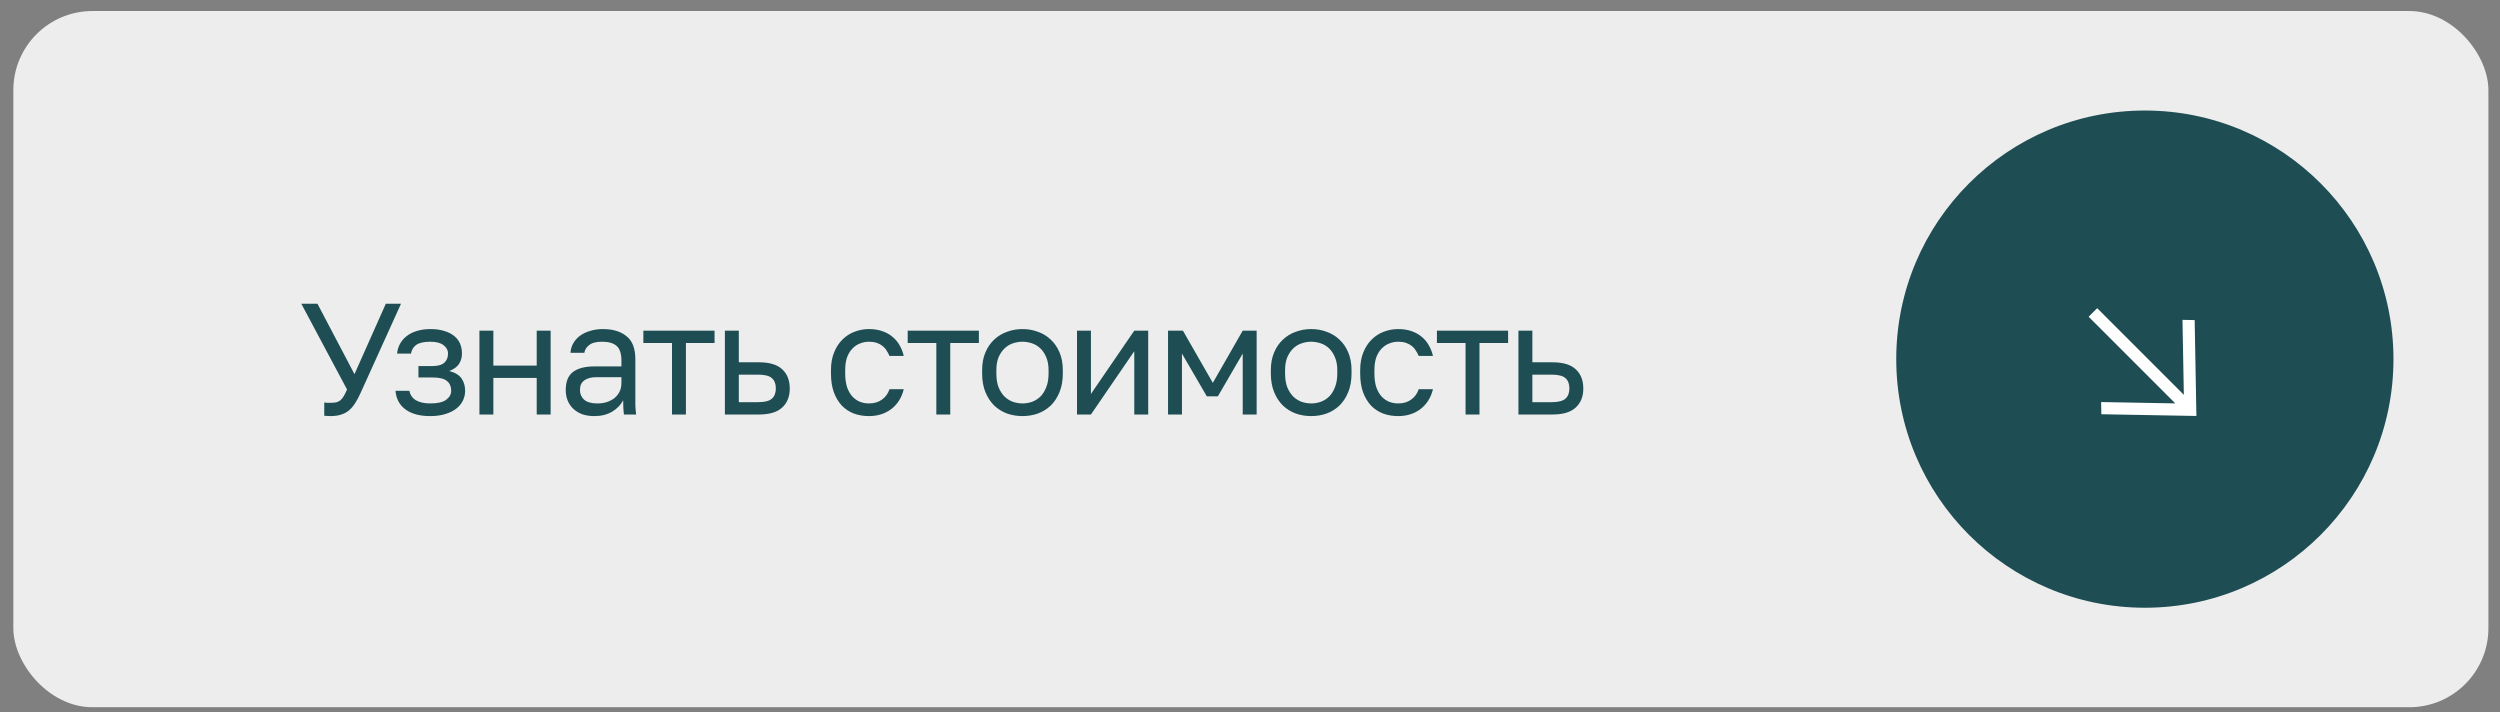
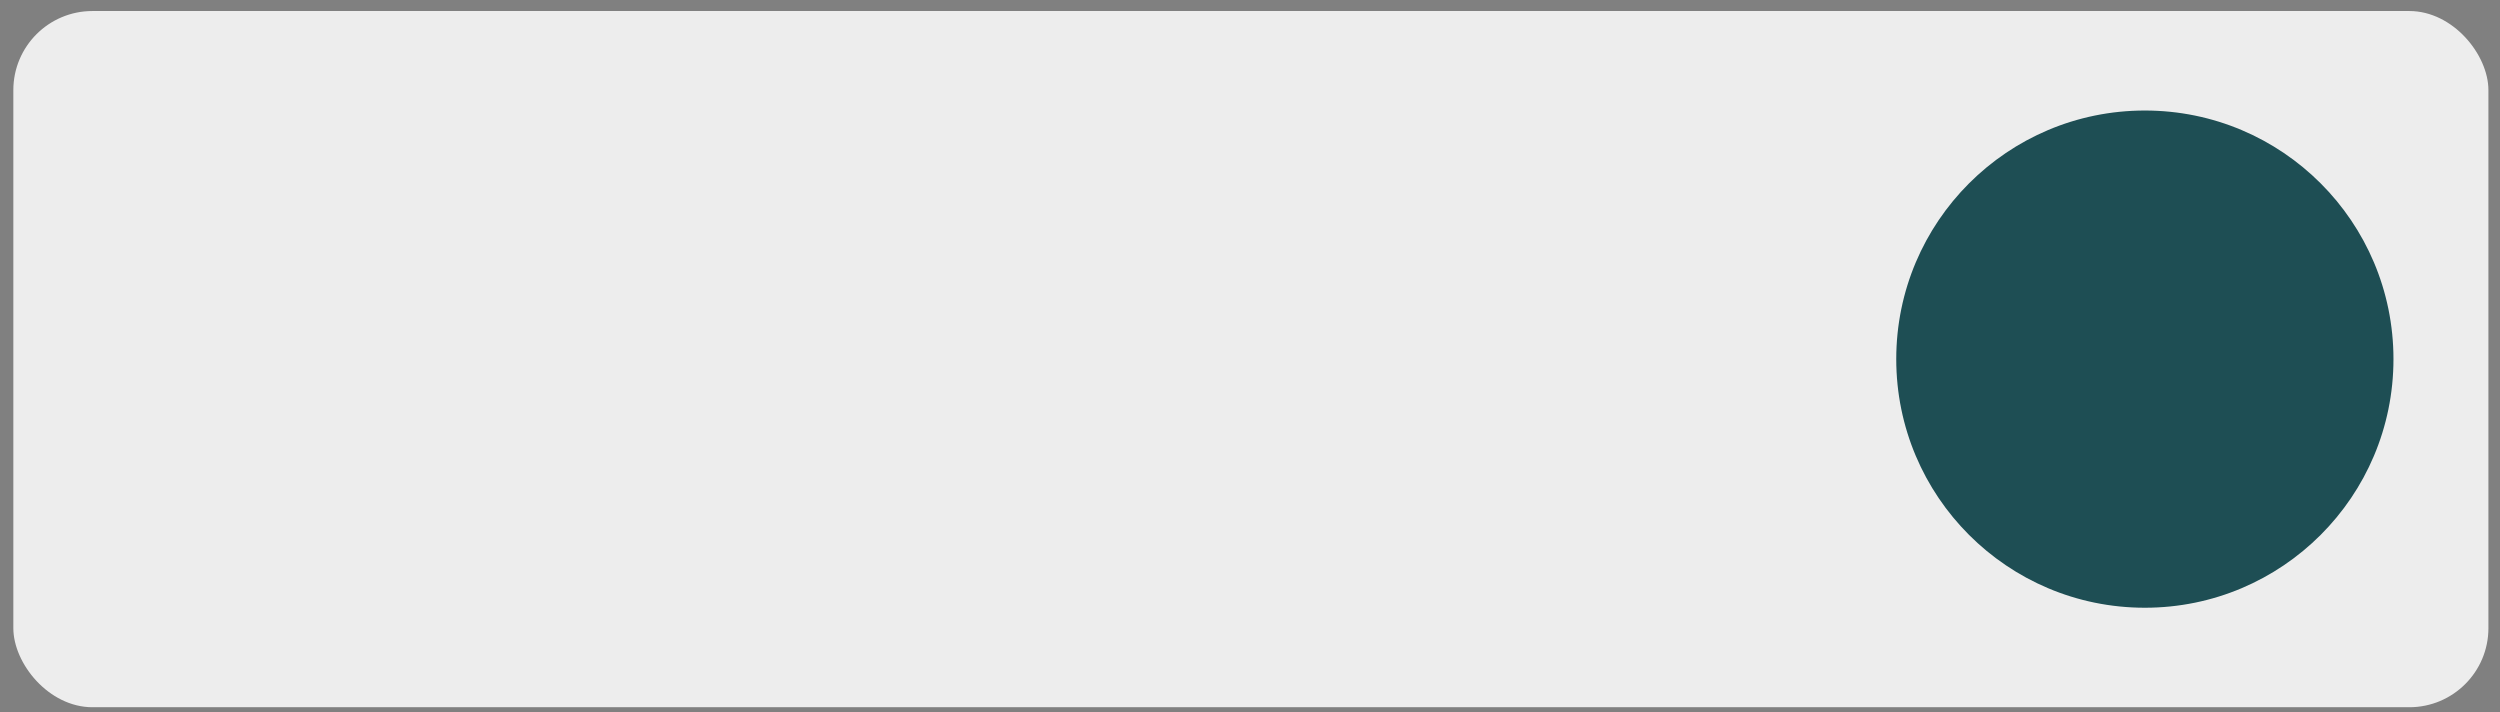
<svg xmlns="http://www.w3.org/2000/svg" width="158" height="45" viewBox="0 0 158 45" fill="none">
  <rect x="0" y="0" width="158" height="45" fill="#808080" stroke="none" />
  <rect x="0.843" y="0.697" width="156.425" height="44" rx="5" fill="#EDEDED" />
-   <path d="M20.893 26.297C20.819 26.297 20.746 26.293 20.673 26.287C20.606 26.287 20.546 26.283 20.493 26.277V25.437C20.546 25.443 20.606 25.45 20.673 25.457C20.746 25.457 20.819 25.457 20.893 25.457C21.033 25.457 21.153 25.447 21.253 25.427C21.353 25.4 21.439 25.357 21.513 25.297C21.593 25.23 21.663 25.143 21.723 25.037C21.789 24.93 21.859 24.79 21.933 24.617L19.043 19.197H20.063L22.403 23.647L24.383 19.197H25.343L22.793 24.827C22.679 25.08 22.563 25.3 22.443 25.487C22.323 25.673 22.189 25.827 22.043 25.947C21.896 26.067 21.729 26.153 21.543 26.207C21.356 26.267 21.139 26.297 20.893 26.297ZM27.196 26.297C26.529 26.297 26.006 26.157 25.626 25.877C25.246 25.597 25.036 25.203 24.996 24.697H25.876C25.923 24.957 26.059 25.157 26.286 25.297C26.52 25.43 26.823 25.497 27.196 25.497C27.656 25.497 27.989 25.42 28.196 25.267C28.41 25.107 28.516 24.917 28.516 24.697C28.516 24.437 28.43 24.233 28.256 24.087C28.083 23.933 27.783 23.857 27.356 23.857H26.446V23.137H27.296C27.663 23.137 27.923 23.067 28.076 22.927C28.236 22.787 28.316 22.59 28.316 22.337C28.316 22.137 28.223 21.963 28.036 21.817C27.849 21.67 27.57 21.597 27.196 21.597C26.79 21.597 26.493 21.663 26.306 21.797C26.126 21.923 26.016 22.107 25.976 22.347H25.096C25.116 22.127 25.176 21.923 25.276 21.737C25.383 21.543 25.526 21.377 25.706 21.237C25.886 21.097 26.099 20.99 26.346 20.917C26.599 20.837 26.883 20.797 27.196 20.797C27.536 20.797 27.829 20.837 28.076 20.917C28.329 20.99 28.54 21.097 28.706 21.237C28.873 21.37 28.996 21.53 29.076 21.717C29.156 21.903 29.196 22.11 29.196 22.337C29.196 22.59 29.133 22.813 29.006 23.007C28.88 23.193 28.676 23.34 28.396 23.447C28.77 23.547 29.029 23.707 29.176 23.927C29.323 24.147 29.396 24.403 29.396 24.697C29.396 24.917 29.349 25.123 29.256 25.317C29.163 25.51 29.023 25.68 28.836 25.827C28.656 25.967 28.426 26.08 28.146 26.167C27.873 26.253 27.556 26.297 27.196 26.297ZM30.3 20.897H31.18V23.107H33.92V20.897H34.8V26.197H33.92V23.887H31.18V26.197H30.3V20.897ZM37.564 26.297C37.27 26.297 37.01 26.257 36.784 26.177C36.564 26.09 36.377 25.973 36.224 25.827C36.07 25.68 35.954 25.507 35.874 25.307C35.794 25.107 35.754 24.887 35.754 24.647C35.754 24.12 35.907 23.74 36.214 23.507C36.527 23.273 36.974 23.157 37.554 23.157H39.274V22.797C39.274 22.343 39.17 22.03 38.964 21.857C38.764 21.683 38.46 21.597 38.054 21.597C37.674 21.597 37.397 21.67 37.224 21.817C37.05 21.957 36.954 22.117 36.934 22.297H36.054C36.067 22.083 36.124 21.887 36.224 21.707C36.33 21.52 36.47 21.36 36.644 21.227C36.824 21.093 37.037 20.99 37.284 20.917C37.53 20.837 37.804 20.797 38.104 20.797C38.73 20.797 39.227 20.947 39.594 21.247C39.967 21.54 40.154 22.023 40.154 22.697V24.847C40.154 25.127 40.154 25.373 40.154 25.587C40.16 25.793 40.177 25.997 40.204 26.197H39.434C39.414 26.043 39.4 25.9 39.394 25.767C39.387 25.627 39.384 25.47 39.384 25.297C39.244 25.577 39.017 25.813 38.704 26.007C38.39 26.2 38.01 26.297 37.564 26.297ZM37.754 25.497C37.96 25.497 38.154 25.47 38.334 25.417C38.52 25.357 38.684 25.273 38.824 25.167C38.964 25.053 39.074 24.917 39.154 24.757C39.234 24.597 39.274 24.41 39.274 24.197V23.837H37.704C37.377 23.837 37.12 23.903 36.934 24.037C36.747 24.163 36.654 24.367 36.654 24.647C36.654 24.893 36.74 25.097 36.914 25.257C37.094 25.417 37.374 25.497 37.754 25.497ZM42.47 21.677H40.66V20.897H45.16V21.677H43.35V26.197H42.47V21.677ZM45.813 20.897H46.693V22.897H47.963C48.629 22.897 49.119 23.043 49.433 23.337C49.753 23.63 49.913 24.037 49.913 24.557C49.913 25.063 49.753 25.463 49.433 25.757C49.119 26.05 48.629 26.197 47.963 26.197H45.813V20.897ZM47.913 25.417C48.326 25.417 48.616 25.343 48.783 25.197C48.949 25.05 49.033 24.833 49.033 24.547C49.033 24.26 48.949 24.043 48.783 23.897C48.616 23.75 48.326 23.677 47.913 23.677H46.693V25.417H47.913ZM54.916 26.297C54.577 26.297 54.26 26.243 53.967 26.137C53.673 26.023 53.42 25.857 53.206 25.637C52.993 25.41 52.823 25.127 52.697 24.787C52.577 24.447 52.517 24.05 52.517 23.597V23.397C52.517 22.97 52.583 22.593 52.717 22.267C52.85 21.94 53.026 21.67 53.246 21.457C53.467 21.237 53.72 21.073 54.007 20.967C54.3 20.853 54.603 20.797 54.916 20.797C55.23 20.797 55.51 20.84 55.757 20.927C56.01 21.013 56.227 21.133 56.407 21.287C56.593 21.44 56.743 21.62 56.856 21.827C56.977 22.033 57.063 22.257 57.117 22.497H56.217C56.163 22.37 56.1 22.253 56.026 22.147C55.96 22.033 55.873 21.937 55.767 21.857C55.666 21.777 55.547 21.713 55.407 21.667C55.267 21.62 55.103 21.597 54.916 21.597C54.723 21.597 54.536 21.633 54.356 21.707C54.176 21.773 54.017 21.88 53.877 22.027C53.736 22.167 53.623 22.35 53.536 22.577C53.456 22.803 53.416 23.077 53.416 23.397V23.597C53.416 23.937 53.456 24.23 53.536 24.477C53.623 24.717 53.736 24.913 53.877 25.067C54.017 25.213 54.176 25.323 54.356 25.397C54.536 25.463 54.723 25.497 54.916 25.497C55.243 25.497 55.517 25.417 55.736 25.257C55.963 25.097 56.123 24.877 56.217 24.597H57.117C56.99 25.123 56.73 25.54 56.337 25.847C55.943 26.147 55.47 26.297 54.916 26.297ZM59.176 21.677H57.366V20.897H61.866V21.677H60.056V26.197H59.176V21.677ZM64.62 26.297C64.28 26.297 63.957 26.243 63.65 26.137C63.344 26.023 63.074 25.857 62.84 25.637C62.607 25.41 62.42 25.127 62.28 24.787C62.14 24.447 62.07 24.05 62.07 23.597V23.397C62.07 22.97 62.14 22.593 62.28 22.267C62.42 21.94 62.607 21.67 62.84 21.457C63.074 21.237 63.344 21.073 63.65 20.967C63.957 20.853 64.28 20.797 64.62 20.797C64.96 20.797 65.284 20.853 65.59 20.967C65.897 21.073 66.167 21.237 66.4 21.457C66.634 21.67 66.82 21.94 66.96 22.267C67.1 22.593 67.17 22.97 67.17 23.397V23.597C67.17 24.05 67.1 24.447 66.96 24.787C66.82 25.127 66.634 25.41 66.4 25.637C66.167 25.857 65.897 26.023 65.59 26.137C65.284 26.243 64.96 26.297 64.62 26.297ZM64.62 25.497C64.82 25.497 65.02 25.463 65.22 25.397C65.42 25.323 65.597 25.213 65.75 25.067C65.904 24.913 66.027 24.717 66.12 24.477C66.22 24.237 66.27 23.943 66.27 23.597V23.397C66.27 23.077 66.22 22.803 66.12 22.577C66.027 22.35 65.904 22.163 65.75 22.017C65.597 21.87 65.42 21.763 65.22 21.697C65.02 21.63 64.82 21.597 64.62 21.597C64.42 21.597 64.22 21.63 64.02 21.697C63.82 21.763 63.644 21.87 63.49 22.017C63.337 22.163 63.21 22.35 63.11 22.577C63.017 22.803 62.97 23.077 62.97 23.397V23.597C62.97 23.943 63.017 24.237 63.11 24.477C63.21 24.717 63.337 24.913 63.49 25.067C63.644 25.213 63.82 25.323 64.02 25.397C64.22 25.463 64.42 25.497 64.62 25.497ZM68.067 20.897H68.947V24.897L71.686 20.897H72.567V26.197H71.686V22.197L68.947 26.197H68.067V20.897ZM73.82 20.897H74.76L76.65 24.197L78.54 20.897H79.42V26.197H78.54V22.347L76.97 25.047H76.27L74.7 22.347V26.197H73.82V20.897ZM82.867 26.297C82.527 26.297 82.204 26.243 81.897 26.137C81.591 26.023 81.321 25.857 81.087 25.637C80.854 25.41 80.667 25.127 80.527 24.787C80.387 24.447 80.317 24.05 80.317 23.597V23.397C80.317 22.97 80.387 22.593 80.527 22.267C80.667 21.94 80.854 21.67 81.087 21.457C81.321 21.237 81.591 21.073 81.897 20.967C82.204 20.853 82.527 20.797 82.867 20.797C83.207 20.797 83.531 20.853 83.837 20.967C84.144 21.073 84.414 21.237 84.647 21.457C84.881 21.67 85.067 21.94 85.207 22.267C85.347 22.593 85.417 22.97 85.417 23.397V23.597C85.417 24.05 85.347 24.447 85.207 24.787C85.067 25.127 84.881 25.41 84.647 25.637C84.414 25.857 84.144 26.023 83.837 26.137C83.531 26.243 83.207 26.297 82.867 26.297ZM82.867 25.497C83.067 25.497 83.267 25.463 83.467 25.397C83.667 25.323 83.844 25.213 83.997 25.067C84.151 24.913 84.274 24.717 84.367 24.477C84.467 24.237 84.517 23.943 84.517 23.597V23.397C84.517 23.077 84.467 22.803 84.367 22.577C84.274 22.35 84.151 22.163 83.997 22.017C83.844 21.87 83.667 21.763 83.467 21.697C83.267 21.63 83.067 21.597 82.867 21.597C82.667 21.597 82.467 21.63 82.267 21.697C82.067 21.763 81.891 21.87 81.737 22.017C81.584 22.163 81.457 22.35 81.357 22.577C81.264 22.803 81.217 23.077 81.217 23.397V23.597C81.217 23.943 81.264 24.237 81.357 24.477C81.457 24.717 81.584 24.913 81.737 25.067C81.891 25.213 82.067 25.323 82.267 25.397C82.467 25.463 82.667 25.497 82.867 25.497ZM88.363 26.297C88.023 26.297 87.707 26.243 87.413 26.137C87.12 26.023 86.867 25.857 86.653 25.637C86.44 25.41 86.27 25.127 86.143 24.787C86.023 24.447 85.963 24.05 85.963 23.597V23.397C85.963 22.97 86.03 22.593 86.163 22.267C86.297 21.94 86.473 21.67 86.693 21.457C86.913 21.237 87.167 21.073 87.453 20.967C87.747 20.853 88.05 20.797 88.363 20.797C88.677 20.797 88.957 20.84 89.203 20.927C89.457 21.013 89.673 21.133 89.853 21.287C90.04 21.44 90.19 21.62 90.303 21.827C90.423 22.033 90.51 22.257 90.563 22.497H89.663C89.61 22.37 89.547 22.253 89.473 22.147C89.407 22.033 89.32 21.937 89.213 21.857C89.113 21.777 88.993 21.713 88.853 21.667C88.713 21.62 88.55 21.597 88.363 21.597C88.17 21.597 87.983 21.633 87.803 21.707C87.623 21.773 87.463 21.88 87.323 22.027C87.183 22.167 87.07 22.35 86.983 22.577C86.903 22.803 86.863 23.077 86.863 23.397V23.597C86.863 23.937 86.903 24.23 86.983 24.477C87.07 24.717 87.183 24.913 87.323 25.067C87.463 25.213 87.623 25.323 87.803 25.397C87.983 25.463 88.17 25.497 88.363 25.497C88.69 25.497 88.963 25.417 89.183 25.257C89.41 25.097 89.57 24.877 89.663 24.597H90.563C90.437 25.123 90.177 25.54 89.783 25.847C89.39 26.147 88.917 26.297 88.363 26.297ZM92.623 21.677H90.813V20.897H95.313V21.677H93.503V26.197H92.623V21.677ZM95.965 20.897H96.845V22.897H98.115C98.782 22.897 99.272 23.043 99.585 23.337C99.905 23.63 100.065 24.037 100.065 24.557C100.065 25.063 99.905 25.463 99.585 25.757C99.272 26.05 98.782 26.197 98.115 26.197H95.965V20.897ZM98.065 25.417C98.478 25.417 98.768 25.343 98.935 25.197C99.102 25.05 99.185 24.833 99.185 24.547C99.185 24.26 99.102 24.043 98.935 23.897C98.768 23.75 98.478 23.677 98.065 23.677H96.845V25.417H98.065Z" fill="#1E4E54" />
  <circle cx="135.555" cy="22.697" r="15.712" fill="#1E4E54" />
-   <path d="M132.885 25.411L132.791 25.41L132.793 25.503L132.803 26.092L132.805 26.179L132.892 26.181L138.719 26.287L138.813 26.288L138.811 26.195L138.704 20.316L138.703 20.229L138.616 20.227L138.027 20.217L137.933 20.215L137.935 20.309L138.019 24.954L132.606 19.541L132.542 19.477L132.478 19.541L132.065 19.954L132.001 20.018L132.065 20.082L137.478 25.495L132.885 25.411Z" fill="white" />
</svg>